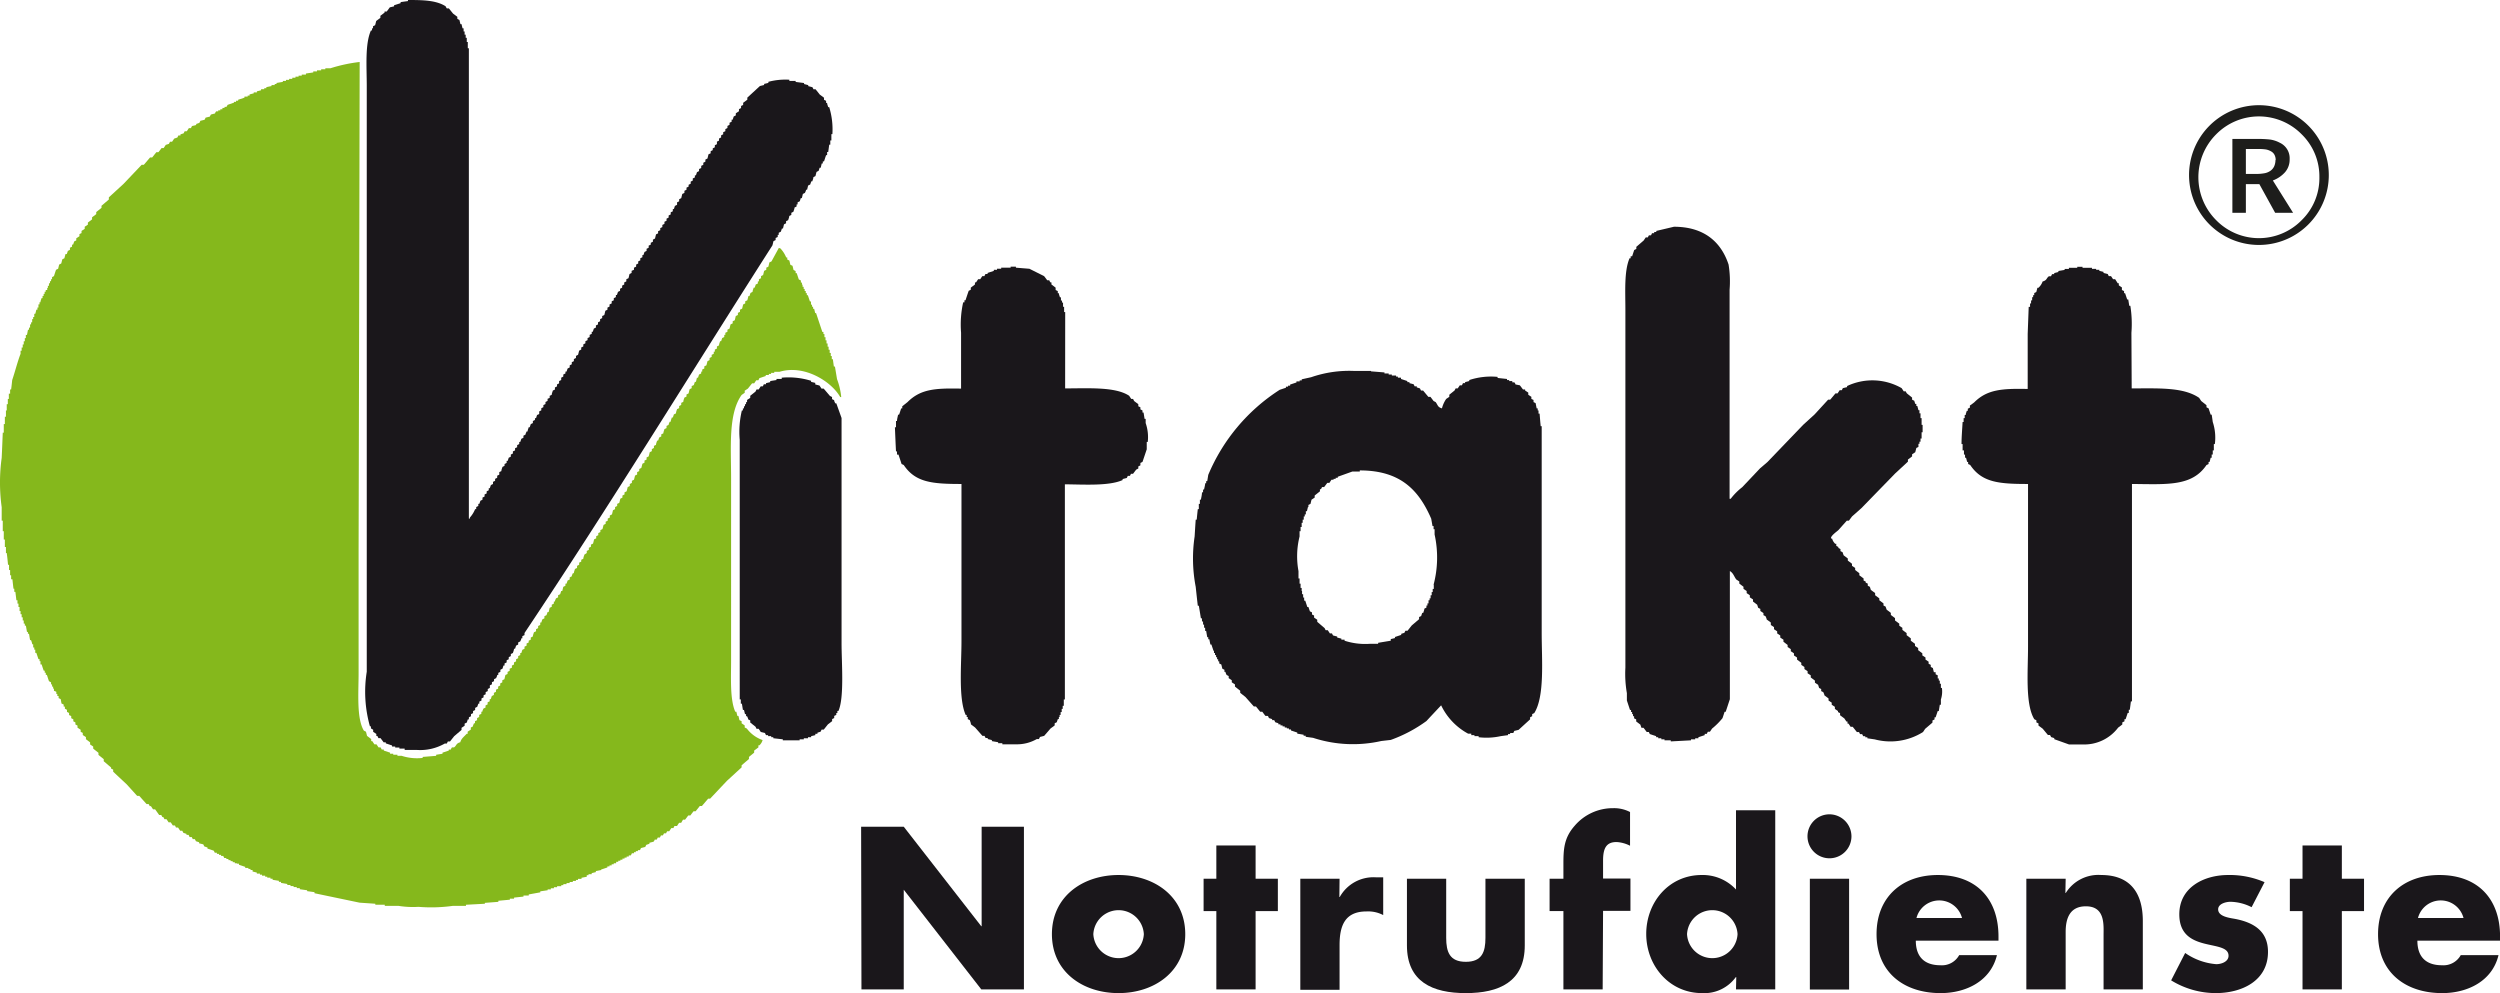
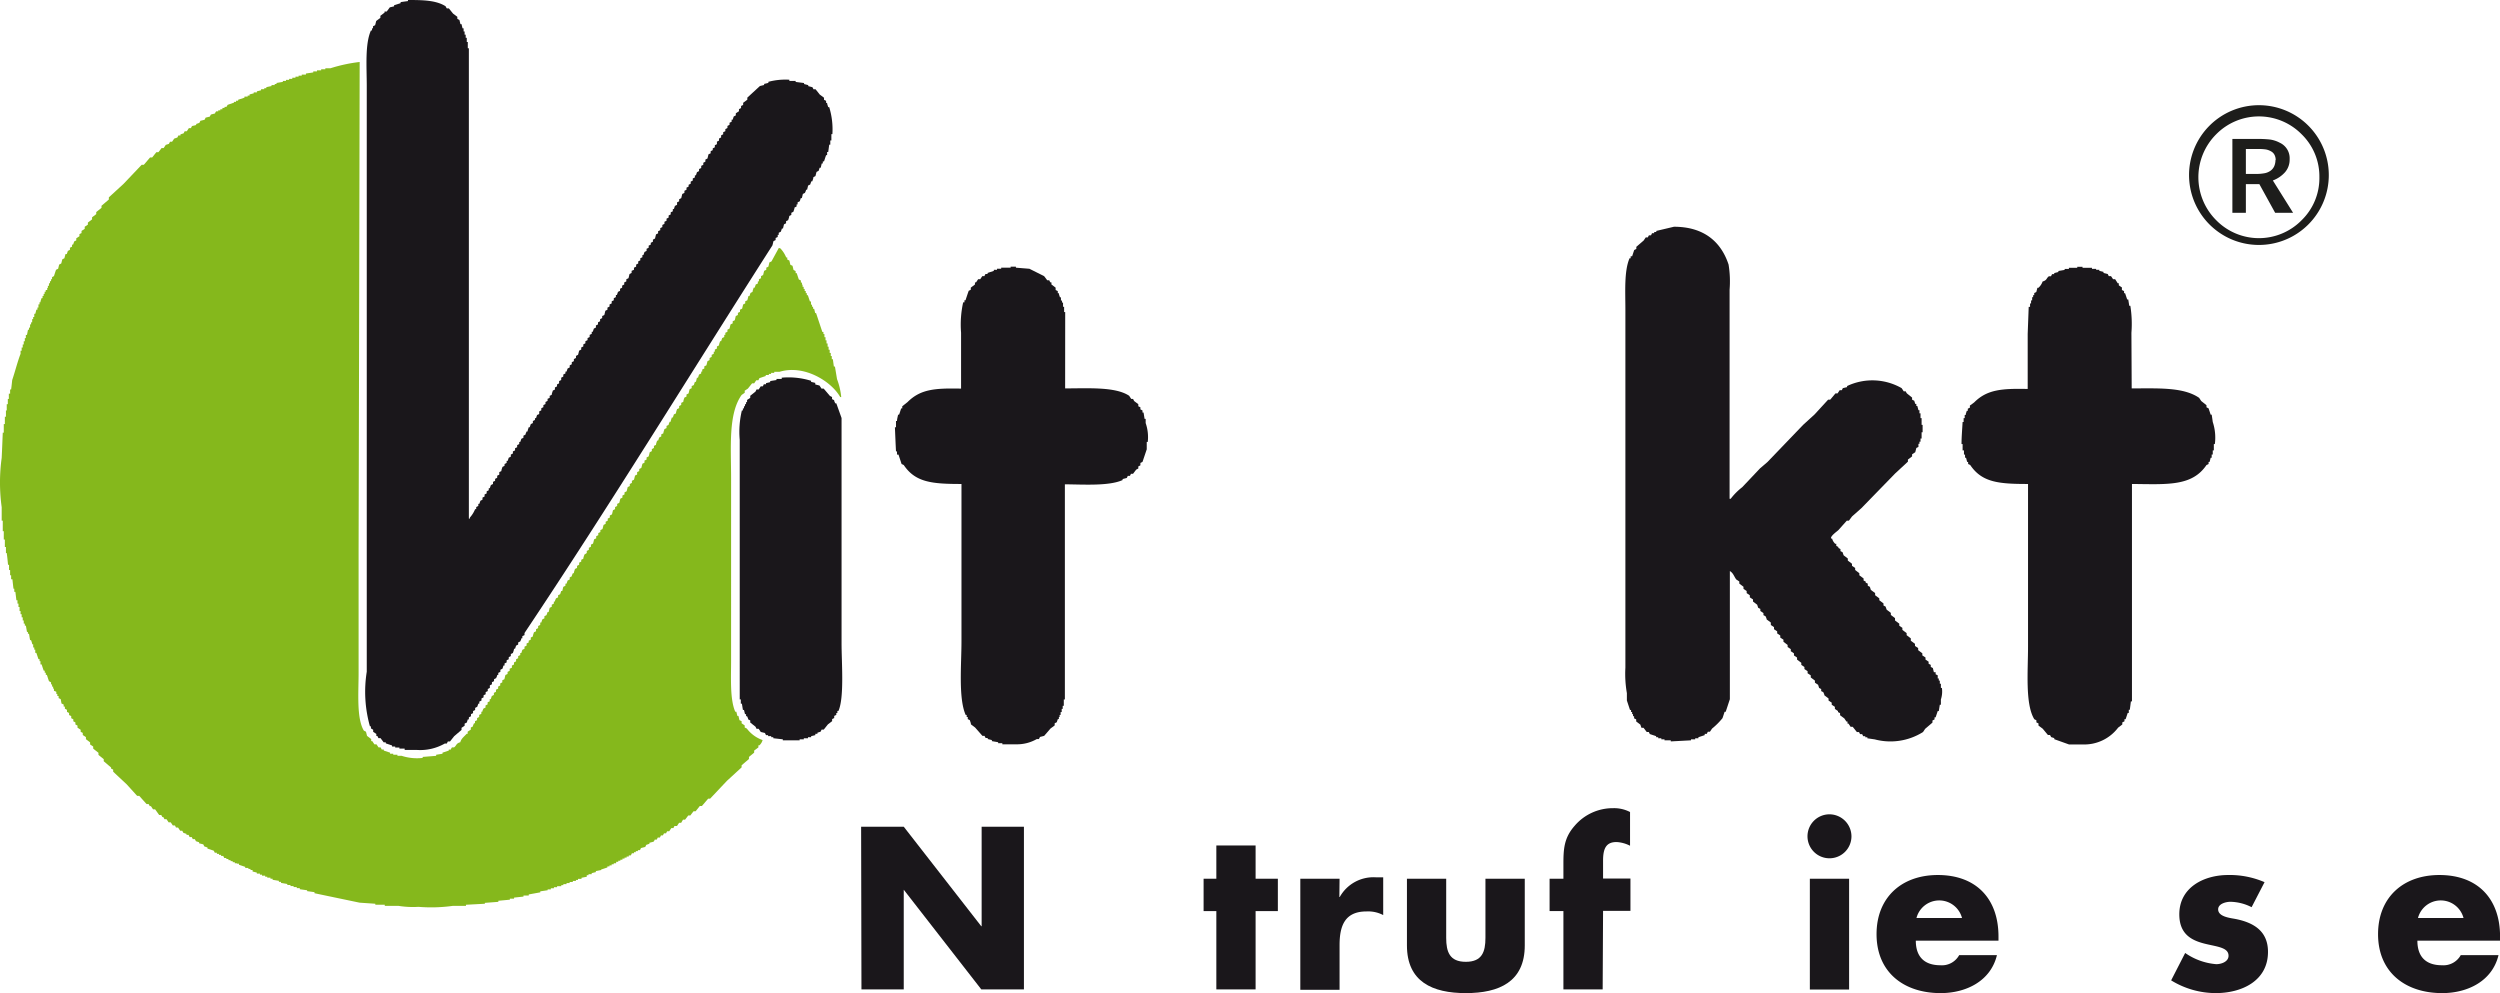
<svg xmlns="http://www.w3.org/2000/svg" viewBox="0 0 370.68 147.25">
  <defs>
    <style>.cls-1{fill:#1a171b;}.cls-2{fill:#85b81c;}.cls-3{fill:#1d1d1b;}</style>
  </defs>
  <g id="Layer_2" data-name="Layer 2">
    <g id="Ebene_1" data-name="Ebene 1">
      <path class="cls-1" d="M127.68,122.58H134l11.49,14.75h.06V122.58h6.27V146.7H145.5L134,131.92H134V146.7h-6.27Z" />
-       <path class="cls-1" d="M175.74,138.51c0,5.57-4.61,8.74-9.89,8.74s-9.88-3.14-9.88-8.74,4.6-8.77,9.88-8.77S175.74,132.91,175.74,138.51Zm-13.63,0a3.75,3.75,0,0,0,7.49,0,3.75,3.75,0,0,0-7.49,0Z" />
      <path class="cls-1" d="M186.17,146.7h-5.82V135.09h-1.89v-4.8h1.89v-4.93h5.82v4.93h3.3v4.8h-3.3Z" />
      <path class="cls-1" d="M198.59,133h.06a5.71,5.71,0,0,1,5.32-2.92h1.12v5.6a4.81,4.81,0,0,0-2.47-.54c-3.23,0-4,2.14-4,5v6.62h-5.82V130.29h5.82Z" />
      <path class="cls-1" d="M214.43,130.29v8.77c0,2.08.51,3.55,2.91,3.55s2.91-1.47,2.91-3.55v-8.77h5.83v9.89c0,5.4-3.81,7.07-8.74,7.07s-8.73-1.67-8.73-7.07v-9.89Z" />
      <path class="cls-1" d="M237.63,146.7h-5.82V135.09h-2.05v-4.8h2.05v-2.08c0-2.27.06-3.94,1.66-5.76a7.44,7.44,0,0,1,5.73-2.62,5.14,5.14,0,0,1,2.49.57v5a5,5,0,0,0-2-.55c-1.51,0-2,.9-2,2.75v2.66h4.06v4.8h-4.06Z" />
-       <path class="cls-1" d="M257.44,144.88h-.07a5.77,5.77,0,0,1-5,2.37c-4.86,0-8.28-4.07-8.28-8.77s3.36-8.74,8.22-8.74a6.71,6.71,0,0,1,5.09,2.15V120.14h5.82V146.7h-5.82Zm-7.3-6.37a3.75,3.75,0,0,0,7.49,0,3.75,3.75,0,0,0-7.49,0Z" />
      <path class="cls-1" d="M274.52,124a3.26,3.26,0,1,1-3.26-3.26A3.28,3.28,0,0,1,274.52,124Zm-.35,22.72h-5.82V130.29h5.82Z" />
      <path class="cls-1" d="M296.32,139.47H284.06c0,2.37,1.25,3.65,3.65,3.65a2.91,2.91,0,0,0,2.78-1.5h5.6c-.93,3.87-4.61,5.63-8.35,5.63-5.44,0-9.5-3.07-9.5-8.74,0-5.47,3.74-8.77,9.08-8.77,5.7,0,9,3.52,9,9.12Zm-5.41-3.36a3.49,3.49,0,0,0-6.75,0Z" />
-       <path class="cls-1" d="M306.24,132.4h.06a5.69,5.69,0,0,1,5.25-2.66c4.41,0,6.17,2.79,6.17,6.82V146.7H311.9v-8c0-1.56.26-4.32-2.62-4.32-2.37,0-3,1.76-3,3.81v8.51h-5.83V130.29h5.83Z" />
      <path class="cls-1" d="M333.85,134.51a7.19,7.19,0,0,0-3.13-.8c-.68,0-1.83.29-1.83,1.12,0,1.12,1.83,1.28,2.63,1.44,2.71.55,4.76,1.83,4.76,4.87,0,4.32-3.93,6.11-7.74,6.11a12.66,12.66,0,0,1-6.62-1.89L324,141.3a9.37,9.37,0,0,0,4.61,1.66c.73,0,1.82-.35,1.82-1.25,0-1.28-1.82-1.34-3.65-1.82s-3.65-1.38-3.65-4.32c0-4,3.65-5.83,7.24-5.83a13,13,0,0,1,5.4,1.06Z" />
-       <path class="cls-1" d="M347.23,146.7H341.4V135.09h-1.88v-4.8h1.88v-4.93h5.83v4.93h3.29v4.8h-3.29Z" />
      <path class="cls-1" d="M370.68,139.47H358.43c0,2.37,1.24,3.65,3.64,3.65a2.93,2.93,0,0,0,2.79-1.5h5.6c-.93,3.87-4.61,5.63-8.35,5.63-5.44,0-9.51-3.07-9.51-8.74,0-5.47,3.75-8.77,9.09-8.77,5.7,0,9,3.52,9,9.12Zm-5.41-3.36a3.49,3.49,0,0,0-6.75,0Z" />
      <path class="cls-2" d="M53.33,9.19q-.07,36.11-.16,72.22V99.77c0,2.89-.32,6.76.78,8.56l.31.16c.06.21.11.41.16.62l.62.47v.31h.16l.31.47h.31l.31.46h.31c.05.11.11.21.16.32h.31v.15l.93.31v.16h.47v.15h.62v.16h.63a7.37,7.37,0,0,0,3.11.31v-.15l2-.16v-.16l.94-.15v-.16l.93-.31v-.15h.31c0-.11.11-.21.16-.32h.31c.4-.28.26-.58.93-.77.14-.56.61-.86.94-1.25h.15v-.31l.47-.31v-.31l.31-.16c0-.15.1-.31.16-.47h.15v-.31l.31-.15v-.31l.31-.16V106l.32-.16v-.31h.15c0-.15.1-.31.16-.47l.31-.15v-.31l.31-.16v-.31l.31-.15v-.32h.16l.15-.46.31-.16v-.31l.31-.16v-.31l.32-.15v-.31l.31-.16v-.31l.31-.16v-.31l.31-.15.15-.63.32-.15v-.31l.31-.16v-.31L75.9,99v-.32l.31-.15v-.31l.31-.16v-.31l.31-.16v-.31l.31-.15v-.31h.16l.15-.47.32-.16v-.31l.31-.15v-.32l.31-.15V95l.31-.16v-.31l.31-.16c0-.2.1-.41.16-.62l.31-.15v-.31l.31-.16v-.31l.31-.16V92.3h.16l.15-.46.31-.16v-.31l.31-.16c.06-.15.11-.31.16-.46h.16l.15-.63.31-.15v-.31l.31-.16v-.31h.16c0-.16.1-.31.16-.47l.31-.15v-.31l.31-.16.15-.47h.16l.15-.62.32-.16v-.31H84l.16-.46.31-.16v-.31l.31-.16c0-.15.1-.31.16-.46h.15c0-.21.11-.42.16-.63l.31-.15V83.9l.31-.16v-.31l.31-.16V83l.31-.15c0-.21.11-.42.16-.62L87,82v-.31l.31-.16v-.31l.31-.15v-.32l.31-.15c.06-.21.11-.42.16-.63l.31-.15v-.31l.31-.16v-.31l.31-.15V78.6l.31-.15c.06-.21.11-.42.16-.62l.31-.16v-.31l.31-.16v-.31l.31-.15v-.31l.32-.16.15-.62.31-.16v-.31l.31-.16v-.31l.31-.15c.06-.21.11-.42.16-.62l.31-.16v-.31l.31-.16V73l.31-.15c.06-.21.11-.42.16-.63l.31-.15v-.31l.31-.16v-.31l.31-.16c.06-.2.11-.41.16-.62l.31-.15V70l.31-.15v-.31l.31-.16c.06-.21.11-.41.16-.62l.31-.16v-.31l.31-.15v-.31l.31-.16c.06-.21.11-.42.16-.62l.31-.16v-.31l.31-.16v-.31l.31-.15c0-.21.11-.42.16-.63h.15c.06-.15.11-.31.16-.46l.31-.16v-.31l.31-.15c0-.21.11-.42.16-.63l.31-.15v-.32l.31-.15c0-.16.1-.31.16-.47h.15c0-.21.11-.41.16-.62h.15c.06-.16.11-.31.16-.47l.31-.15c0-.21.1-.42.16-.63l.31-.15v-.31l.31-.16v-.31l.31-.15c0-.21.1-.42.16-.63l.31-.15v-.31l.31-.16.15-.62.31-.16v-.31l.32-.15.15-.47h.16l.15-.62h.16l.15-.47.32-.16V55.1h.15v-.31l.31-.15v-.32l.31-.15c.06-.21.11-.42.16-.62l.31-.16v-.31l.31-.16v-.31l.31-.15v-.32h.16v-.31l.31-.15v-.31l.31-.16c0-.21.11-.41.16-.62h.15c.06-.16.11-.31.16-.47l.31-.15v-.32h.16v-.31l.31-.15v-.31l.31-.16.15-.62.32-.16v-.31l.31-.15.15-.63.31-.15v-.31l.31-.16v-.31l.32-.16.15-.62.31-.16v-.31l.31-.15c.06-.21.11-.42.16-.63h.16l.15-.46.31-.16c0-.21.11-.41.16-.62h.15c.06-.16.11-.31.16-.47l.31-.15v-.31h.16V41.4l.31-.15v-.31l.31-.16.15-.62.32-.16v-.31l.31-.15.15-.63.31-.15,1.09-2c.32.09.14,0,.31.16a4.27,4.27,0,0,1,.78,1.25h.16v.31l.31.15.15.63.32.15.15.62.31.16v.31h.16c.1.31.21.62.31.93l.31.16v.31h.16v.31H119v.31h.16v.32h.15v.31h.16v.31h.16v.31h.15c.1.31.21.62.31.93h.16v.47h.15v.31h.16v.31h.16l.15.63H121l.93,2.8h.16v.31h.15V50h.16v.46h.15v.47h.16v.47h.15v.46h.16v.47h.16v.47h.15v.46h.16l.15,1.09h.16c.1.63.21,1.25.31,1.87a10.11,10.11,0,0,1,.62,2.65h-.15c-1.3-2.31-5.34-4.86-9-3.74h-.78v.16h-.47v.15H114v.16h-.46v.15l-.94.32-.15.31h-.32c-.1.15-.2.31-.31.46h-.31l-.62.78-.47.31v.31l-.46.32c-2,2.82-1.56,7.68-1.56,12.45V97.9c0,2.61-.18,5.82.62,7.63h.16l.15.62h.16l.15.63.32.15v.31l.46.32v.31l.31.15a5,5,0,0,0,2.34,1.71,1.61,1.61,0,0,1-.47.78h-.15v.31l-.63.47v.31l-.77.63v.31l-1.09.93v.31l-2.18,2-2.49,2.64H105l-.93,1.09h-.31l-.62.78h-.31c-.16.21-.32.41-.47.62h-.31c-.16.21-.31.42-.47.62h-.31L101,122h-.31l-.31.47H100l-.15.31h-.31l-.31.47h-.31a3,3,0,0,0-.16.31h-.31l-.16.31H98l-.15.31h-.32l-.15.31h-.31c0,.11-.11.21-.16.31l-.62.16v.15l-.47.16-.15.31-.63.16-.15.31h-.31v.15h-.31v.16H94v.16h-.31l-.15.31h-.31V127h-.32v.16h-.31v.15h-.31v.16h-.31v.15h-.31v.16h-.31V128H91v.15h-.31v.16h-.32v.15h-.31v.16l-.93.31V129l-.78.15v.16l-.62.15v.16h-.47v.15H87V130l-.78.15v.16H85.7v.16h-.31v.15h-.46v.16h-.47v.15H84v.16h-.47v.15h-.31v.16h-.62v.15h-.47v.16h-.46v.16h-.47V132l-1.09.16v.15l-1.71.31v.16h-.78v.16l-1.4.15v.16h-.62v.15l-1.71.16v.16l-2,.15V134l-2.8.15v.16H67.18a23.26,23.26,0,0,1-5.13.15,13.78,13.78,0,0,1-3-.15h-2v-.16h-1.4V134l-2.33-.16-6.69-1.4v-.16l-1.09-.15V132l-1.09-.15v-.16H44v-.16h-.47v-.15h-.46v-.16h-.47v-.15l-.93-.16v-.15h-.32v-.16l-.93-.15v-.16H40.1v-.16h-.47V130h-.31v-.16h-.47v-.15h-.31v-.16h-.46v-.15l-.63-.16V129h-.31v-.16h-.31v-.15h-.47v-.16l-.93-.31v-.16h-.31V128h-.31v-.16H34.5v-.16h-.31v-.15h-.32v-.16h-.31v-.15h-.31a3,3,0,0,0-.16-.31h-.31v-.16h-.31v-.15h-.31v-.16h-.31c-.05-.1-.1-.21-.16-.31l-.93-.31v-.16l-.47-.16-.15-.31-.62-.15v-.16l-.47-.15c-.05-.11-.11-.21-.16-.31h-.31l-.15-.31h-.32l-.15-.32h-.31v-.15l-.47-.16c-.05-.1-.1-.21-.16-.31h-.31l-.31-.47h-.31l-.15-.31h-.32c-.1-.15-.2-.31-.31-.46H25l-.31-.47h-.31c-.05-.11-.11-.21-.16-.31h-.15c-.05-.11-.11-.21-.16-.31H23.6L23,120h-.31l-.31-.47H22.2c-.05-.1-.1-.21-.16-.31h-.31L20.64,118h-.31l-1.55-1.71-2-1.87v-.31l-.31-.15v-.16l-1.09-.93v-.31l-.78-.63v-.31l-.78-.62v-.31l-.46-.31v-.31l-.62-.47v-.31l-.47-.31v-.32l-.31-.15v-.31l-.47-.31v-.31l-.31-.16v-.31l-.31-.16v-.31l-.31-.15v-.32l-.32-.15v-.31l-.31-.16v-.31l-.31-.16v-.31H9.44v-.31l-.32-.15L9,103.66l-.31-.15v-.31H8.5v-.31H8.35v-.32L8,102.42v-.31H7.88v-.31H7.72v-.32H7.57v-.31L7.26,101c-.11-.31-.21-.63-.31-.94H6.79v-.31H6.63v-.31H6.48c-.11-.31-.21-.62-.31-.93H6v-.47H5.86v-.31H5.7c-.1-.31-.21-.62-.31-.93H5.23v-.47H5.08V96H4.92v-.47H4.77c0-.21-.11-.41-.16-.62H4.46c-.06-.31-.11-.63-.16-.94H4.14V93.7H4c-.05-.31-.11-.62-.16-.93H3.68v-.31H3.52V92H3.37v-.47H3.21v-.46H3.05v-.47H2.9V90H2.74V89.5H2.59V89H2.43l-.15-1.24H2.12v-.47H2c-.06-.47-.11-.93-.16-1.4H1.65V85.3H1.5v-.78H1.34v-.78H1.19C1.14,83.17,1.08,82.6,1,82H.88V81.1H.72V80H.56V78.76H.41V77.2H.25v-2a26.71,26.71,0,0,1,0-7.31c.06-1.25.11-2.5.16-3.74H.56V62.88H.72V61.79H.88v-.93H1v-.93h.16v-.78h.15v-.78H1.5v-.62h.15c.06-.47.11-.94.16-1.4.42-1.23.78-2.71,1.24-3.89V52h.16v-.47h.16v-.46h.15v-.47h.16v-.47h.15v-.47H4l.15-.77H4.3v-.32h.16V48.1h.15v-.31h.16v-.47h.15V47h.16v-.47h.15c.06-.21.11-.41.16-.62h.16v-.31H5.7v-.47h.16v-.31H6c0-.21.11-.42.16-.62h.15v-.32h.16v-.31h.15v-.31h.16V43H7v-.31H7.1v-.31h.16V42h.15v-.31h.16V41.4h.15v-.31L8,40.94c.1-.31.2-.63.31-.94l.31-.15.15-.62.31-.16c.06-.21.11-.42.16-.62l.31-.16c.05-.21.11-.41.16-.62H9.9c.06-.16.11-.31.16-.47l.31-.15v-.32l.31-.15v-.31h.16L11,35.8l.31-.16v-.31c.16-.1.32-.2.47-.31v-.31l.31-.15v-.32l.47-.31v-.31l.47-.31V33l.62-.47v-.31l.62-.47v-.31l.78-.62v-.31l1.09-.93v-.32l2.18-2L21,24.44h.32l.93-1.09h.31l.62-.78h.31c.16-.21.32-.41.47-.62h.31l.31-.47.47-.15.16-.32h.31l.31-.46.47-.16.15-.31h.31v-.16l.47-.15c.05-.1.1-.21.16-.31h.31L28,19h.31c.05-.1.1-.21.16-.31l.62-.16v-.15l.47-.16.15-.31.62-.15c.06-.11.11-.21.16-.32l.62-.15c.05-.11.11-.21.16-.31l.62-.16c0-.1.1-.21.16-.31h.31v-.15h.31v-.16h.31V16h.31v-.15h.31c0-.11.11-.21.16-.31l.93-.32V15.1H35v-.16h.31v-.15l.94-.31v-.16h.47v-.15H37V14l.62-.16V13.7h.47v-.16l.62-.15v-.16h.47v-.15h.31v-.16l.77-.16v-.15h.47v-.16H41V12.3l.94-.16V12h.46v-.16h.47v-.15h.47v-.16h.47v-.16h.46v-.15h.47v-.16h.62V10.9l1.09-.16v-.15H47v-.16h.62v-.16h.62v-.15H49A23,23,0,0,1,53.33,9.19Z" />
      <path class="cls-1" d="M60.49,0c2.3,0,4.21.05,5.6.94,0,.1.11.2.16.31h.31l.62.77.63.47V2.8l.31.16.15.62h.16l.15.62h.16v.47h.15v.47h.16V5.6h.16v.63h.15v.93h.16V76.89h.15v-.15a4.27,4.27,0,0,0,.78-1.25h.16v-.31l.31-.16v-.31h.15l.16-.46.31-.16v-.31l.31-.16v-.31l.31-.15v-.31l.31-.16v-.31h.16c.05-.16.1-.31.16-.47l.31-.15v-.32l.31-.15V71l.31-.16v-.31l.31-.15V70l.31-.15c0-.21.11-.42.16-.62l.31-.16V68.8l.31-.16v-.31h.16l.15-.46.31-.16V67.4l.31-.16v-.31l.32-.15v-.32l.31-.15V66l.31-.16v-.31h.15c.06-.16.11-.31.16-.47l.31-.15V64.6l.31-.16c0-.15.11-.31.16-.47h.15c0-.2.11-.41.16-.62h.15c.06-.16.11-.31.16-.47l.31-.15v-.31l.31-.16V62h.16l.15-.47.32-.15V61l.31-.16v-.31l.31-.16v-.31l.31-.15v-.31l.31-.16v-.31L81.5,59v-.31l.31-.15c0-.21.11-.42.16-.63l.31-.15v-.31l.31-.16V57l.31-.16V56.5l.31-.15V56l.31-.16v-.31l.32-.16V55.1H84l.16-.46.31-.16v-.31l.31-.16V53.7l.31-.15v-.32l.31-.15v-.31l.31-.16c.06-.21.11-.41.16-.62l.31-.16v-.31l.31-.15v-.31l.31-.16v-.31l.32-.16v-.31l.31-.15v-.32l.31-.15v-.31h.15c.06-.16.11-.31.16-.47l.31-.16v-.31l.31-.15v-.31l.31-.16v-.31l.31-.16v-.31l.32-.15.15-.63.31-.15v-.31l.31-.16v-.31l.32-.16v-.31l.31-.15v-.31l.31-.16v-.31h.15c.06-.16.11-.31.16-.47l.31-.15v-.31l.31-.16v-.31l.31-.16v-.31l.31-.15V41.4l.32-.15.15-.62.31-.16v-.31L94,40v-.31l.32-.15v-.31l.31-.16v-.31l.31-.16v-.31l.31-.15v-.32h.15c.06-.15.11-.31.16-.46l.31-.16v-.31l.31-.16v-.31l.31-.15V36l.32-.16v-.31l.31-.16.15-.62.31-.15v-.32l.32-.15v-.31l.31-.16v-.31l.31-.16v-.31l.31-.15v-.31l.31-.16v-.31l.31-.16v-.31l.31-.15V31h.16l.15-.47.32-.16V30l.31-.15v-.31l.31-.16.15-.62.32-.16v-.31l.31-.16v-.31l.31-.15V27.4l.31-.16v-.31l.31-.16v-.31l.31-.15V26h.16l.15-.47.31-.16v-.31l.32-.15v-.32l.31-.15v-.31l.31-.16v-.31l.31-.16.15-.62.32-.15v-.31l.31-.16V22l.31-.16v-.31l.31-.15V21l.31-.15v-.31l.31-.16v-.31l.31-.16v-.31l.32-.15v-.31l.31-.16v-.31l.31-.16v-.31l.31-.15v-.31h.16l.15-.47.31-.16v-.31l.47-.31v-.31l.31-.16v-.31l.31-.15v-.32l.62-.46v-.31l1.87-1.72.62-.15v-.16l.63-.15v-.16a9.9,9.9,0,0,1,3.11-.31V12h.93v.15l1.25.16v.15l.62.16v.15l.62.16c.06.1.11.21.16.31h.31l.62.78.63.47v.31l.31.15v.31h.15c0,.21.11.42.16.63h.15a11.23,11.23,0,0,1,.47,4h-.15v.94h-.16v.62h-.16l-.15,1.09h-.16V23h-.15c-.11.31-.21.62-.31.93H122v.31h-.16l-.15.63h-.16l-.15.46-.31.16c-.06.21-.11.41-.16.62l-.31.16c0,.2-.1.41-.16.62h-.15c-.05.16-.11.31-.16.47l-.31.15-.15.62h-.16c0,.16-.1.32-.16.47l-.31.16-.15.62h-.16l-.15.47-.32.15v.31h-.15v.31l-.31.16c0,.21-.11.41-.16.62l-.31.16v.31l-.31.16c0,.2-.1.41-.16.62l-.31.15v.31l-.31.16-.15.62h-.16c-.05.16-.1.31-.16.47l-.31.16v.31h-.15v.31l-.31.15v.31l-.32.16-.15.62C102.26,55.57,90.34,75.06,77.77,93.86v.31l-.32.15v.32H77.3c0,.15-.1.31-.16.46l-.31.16v.31l-.31.16-.15.46h-.16c0,.21-.1.42-.16.63l-.31.15v.31l-.31.16v.31l-.31.15v.32l-.31.15v.31h-.16l-.15.47-.31.16v.31l-.31.15v.31h-.16c0,.16-.1.32-.16.47l-.31.16V101l-.31.15v.31l-.31.16V102l-.31.16v.31l-.31.15v.32l-.31.15v.31l-.31.16v.31l-.32.16v.31h-.15l-.16.46-.31.16v.31l-.31.16v.31l-.31.15v.31l-.31.16v.31h-.16l-.15.47-.32.15v.32l-.46.31v.31l-1.09.93-.62.78H66.4l-.15.31h-.31a7.33,7.33,0,0,1-4.21.94H60V111h-.78v-.16h-.62v-.15h-.47v-.16l-.93-.31v-.15h-.31l-.47-.63h-.31l-.15-.31h-.16v-.31l-.47-.31v-.31L55,108v-.31h-.15a18.91,18.91,0,0,1-.47-8.09V12.76c0-2.87-.28-6.21.62-8.24h.16V4.2h.15V3.89l.31-.15c.06-.21.11-.42.16-.63l.62-.46V2.34l.62-.47V1.71h.32l.46-.62.63-.15V.78L59.4.47V.31L60.49.16Z" />
      <path class="cls-1" d="M248.2,33.62c4.48,0,7,2.27,8.1,5.61a15.49,15.49,0,0,1,.15,3.73v31h.16a9.28,9.28,0,0,1,1.71-1.72l2.65-2.8,1.09-.93L267.35,63l1.71-1.56,2-2.18h.31l.78-.93h.31l.31-.47h.32l.15-.31.63-.15v-.16a8.75,8.75,0,0,1,8.09.31l.31.47h.31c0,.1.1.21.16.31l.77.62v.31l.32.16.15.47h.16v.31h.15c.05.21.11.41.16.62h.15v.47h.16V62h.16V63h.15v1.09h-.15v.93h-.16v.47h-.16v.31h-.15v.47l-.31.15c-.05.21-.11.42-.16.63l-.47.31v.31l-.62.47v.31L281,70.2l-5,5.14-1.4,1.24-.46.62h-.31l-1.25,1.4c-.2.2-1.2.87-1.09,1.25h.16a1.64,1.64,0,0,0,.46.78h.16v.31l.31.16v.15l.31.16v.31l.31.15c.05.16.11.32.16.47l.62.47v.31l.62.47v.31l.47.31v.31l.62.47v.31l.63.47v.31l.31.15v.16l.31.15v.31l.31.16.15.47.63.46v.32l.62.46V89l.62.47v.31l.31.16.16.46.62.47v.31l.62.47V92l.63.47v.31l.46.31v.31l.63.47v.31l.62.47V95l.62.46v.32l.47.31v.31l.62.47v.31l.47.31v.31l.46.31v.31l.32.16v.31l.31.16.15.62H287v.31l.31.15v.47h.16v.31h.15v.47h.16V102h.15a3.79,3.79,0,0,1-.15,1.71v.78h-.16l-.15.94h-.16c-.1.31-.21.62-.31.93h-.16v.31l-.31.16v.31l-1.09.93-.31.47a9.07,9.07,0,0,1-7.16,1.09l-1.09-.16v-.15h-.31v-.16h-.31c-.05-.1-.1-.21-.16-.31h-.31l-.15-.31h-.32l-.62-.78h-.31l-.31-.47h-.15v-.31h-.16l-.31-.46-.63-.47v-.31l-.31-.16v-.15l-.46-.32v-.31l-.47-.31v-.31l-.47-.31v-.31l-.62-.47c0-.15-.1-.31-.16-.47l-.31-.15v-.31l-.31-.16-.15-.47-.47-.31v-.31l-.62-.47v-.31l-.47-.31v-.31l-.47-.31v-.31l-.46-.31v-.31l-.63-.47v-.31l-.46-.31v-.31l-.47-.32v-.31l-.47-.31v-.31l-.62-.47v-.31l-.47-.31v-.31l-.46-.31v-.31l-.47-.31v-.31l-.47-.32V92.3l-.62-.46c0-.16-.1-.32-.16-.47l-.31-.16V90.9l-.46-.31v-.31l-.32-.16-.15-.46-.62-.47v-.31l-.47-.31v-.31l-.47-.32v-.31l-.47-.31V87l-.62-.47v-.31l-.46-.31c-.34-.47-.43-.94-.94-1.24v19c-.21.63-.41,1.25-.62,1.87h-.16c-.1.31-.2.62-.31.94a10.32,10.32,0,0,1-1.55,1.55l-.32.47h-.31l-.15.31h-.31V109l-.94.31v.15h-.47v.16h-.62v.15l-3,.16v-.16h-.93v-.15h-.47v-.16h-.46v-.15h-.31v-.16l-.94-.31-.15-.31h-.31l-.47-.62h-.31c-.06-.16-.11-.31-.16-.47l-.62-.47v-.31l-.31-.15v-.32h-.16v-.31H242v-.31h-.16v-.31h-.16c-.15-.47-.31-.93-.46-1.4v-1.09A16.58,16.58,0,0,1,241,99V45.92c0-2.67-.2-5.75.62-7.63h.16V38H242c.1-.31.2-.62.31-.93l.31-.16v-.31l1.09-.94.31-.46h.31a3,3,0,0,1,.16-.31h.31l.15-.31h.32V34.4h.31v-.16Z" />
      <path class="cls-1" d="M157.93,57.59c3.43,0,7.44-.27,9.49,1.09l.31.47H168l.16.31.62.47v.31l.31.15v.31l.31.16v.31h.16l.15.94h.16v.62a6.36,6.36,0,0,1,.31,2.8h-.15v1.09l-.63,1.87-.31.15V69l-.31.16v.31l-.31.16c-.16.2-.31.41-.47.62h-.31l-.15.31h-.32l-.15.31-.62.16v.15c-2,.9-5.67.66-8.56.63v31.9h-.16v.94h-.16v.46h-.15v.47h-.16V106h-.15v.31H157v.31h-.15c-.06.16-.11.31-.16.47l-.31.15v.32l-.62.46c-.31.37-.63.73-.94,1.09l-.62.16c-.05.1-.1.21-.16.31h-.31a5.92,5.92,0,0,1-3.11.78h-2v-.16H148v-.15l-.93-.16v-.16l-.62-.15v-.16h-.31a3,3,0,0,1-.16-.31h-.31l-1.09-1.24-.62-.47c0-.21-.11-.42-.16-.62l-.31-.16v-.31h-.16V106h-.15c-1.09-2.47-.62-7.44-.62-10.9V71.76c-4.32,0-6.83-.22-8.56-2.81l-.32-.15c-.15-.47-.31-.93-.46-1.4H133v-.47h-.15c-.06-1.19-.11-2.39-.16-3.58h.16v-.93H133c0-.31.11-.63.16-.94h.15c.11-.31.21-.62.31-.93h.16v-.31l.78-.62c1.93-1.93,4.08-2.08,7.94-2V49.34a15.29,15.29,0,0,1,.31-4.51H143v-.31h.16c.15-.47.31-.94.47-1.4l.31-.16v-.31l.62-.47v-.31h.16l.31-.47h.31l.31-.46h.31a3,3,0,0,1,.16-.31h.31v-.16l.93-.31V40h.47v-.15h.62v-.16h1.4v-.15h.78v.15l2,.16,2.18,1.09.47.62h.31c0,.1.1.21.16.31h.15v.31l.62.47V43l.32.16v.31H157c0,.21.11.41.16.62h.15v.47h.16v.31h.15v.62h.16v.78h.16Z" />
      <path class="cls-1" d="M316.07,57.59c3.94,0,7.67-.21,10,1.4l.31.47.78.62v.31l.31.16c.1.31.21.62.31.93h.15c.06.37.11.73.16,1.09a7.38,7.38,0,0,1,.31,3.27h-.15v.94h-.16v.62h-.16v.47h-.15c-.05.2-.1.41-.16.62h-.15v.31l-.31.15c-2.15,3.19-5.83,2.86-11.05,2.81V104h-.16c-.05.41-.1.83-.16,1.24h-.15v.47h-.16l-.31.93H315v.31l-.32.16v.31l-.62.47a6.3,6.3,0,0,1-5.29,2.49h-2l-2.18-.78v-.16l-.47-.15a3,3,0,0,0-.16-.31h-.31l-.78-.94-.62-.46v-.32l-.31-.15v-.31l-.31-.16c-1.37-2.23-.93-7.16-.93-10.74V71.76c-4.32,0-6.83-.22-8.57-2.81l-.31-.15v-.31h-.15c-.05-.21-.11-.42-.16-.62h-.15V67.4h-.16v-.62H291v-.94h-.16c0-1.09.1-2.18.16-3.27h.15V62h.16v-.47h.15c0-.2.11-.41.16-.62h.15v-.31l.31-.16v-.31l.63-.46c1.91-1.92,4.11-2.08,7.94-2V49.5l.15-4H301V45h.15v-.46h.16v-.47h.15v-.31h.16v-.31l.31-.16c.05-.21.11-.41.16-.62h.15a2.18,2.18,0,0,0,.62-.93c.68-.19.54-.5.94-.78h.31a3,3,0,0,1,.16-.31h.31v-.16l.62-.16v-.15l.93-.16v-.15h.63v-.16H308v-.15h.78v.15h1.4v.16h.62V40h.47v.16l.62.15v.16l.63.16.15.31H313c.11.15.21.31.31.46h.31L314,42h.16v.31l.46.31V43l.32.16v.31h.15l.31.93h.16l.15.94h.16a17,17,0,0,1,.16,4Z" />
      <path class="cls-1" d="M115.9,56a11.32,11.32,0,0,1,4.36.46v.16l.62.15V57l.62.16c.11.15.21.31.31.46h.32l.93,1.09.31.16v.31l.31.15c0,.16.11.32.16.47H124l.78,2.18V95.41c0,2.87.42,8-.46,10h-.16v.31H124V106l-.31.15v.32l-.31.15v.31l-.62.47-.62.78h-.32l-.15.31-.47.15v.16h-.31V109l-.62.15v.16h-.47v.15h-.62v.16h-.62v.15h-2.49v-.15l-1.41-.16v-.15h-.31v-.16h-.46V109h-.31c-.06-.11-.11-.21-.16-.32l-.62-.15-.31-.47h-.32l-.15-.31-.78-.62v-.31l-.31-.16c0-.15-.1-.31-.16-.47h-.15v-.31h-.16l-.15-.62h-.16l-.15-.93h-.16v-.63h-.16V65.22a13.64,13.64,0,0,1,.32-4.36h.15v-.31h.16v-.31h.15v-.31h.16v-.31h.15V59.3c.16-.1.32-.2.47-.31v-.31l.78-.62.15-.31h.32l.31-.47h.31l.15-.31h.32v-.16l.62-.15V56.5l.93-.15v-.16h.78Z" />
-       <path class="cls-1" d="M228.59,93.86V63.19h-.15c-.06-.62-.11-1.24-.16-1.86h-.16v-.47H228v-.31h-.16l-.15-.78-.31-.15V59.3l-.32-.15v-.31l-.46-.31v-.32l-.47-.31v-.15h-.31c-.16-.21-.31-.42-.47-.62L224.7,57c0-.1-.1-.21-.16-.31h-.31V56.5h-.46v-.15h-.32v-.16l-1.4-.15v-.16a10.3,10.3,0,0,0-4.2.47v.15l-.62.16v.15h-.31l-.16.32h-.31l-.31.46h-.31c-.05.11-.11.21-.16.31l-.78.63v.31l-.46.31a4.35,4.35,0,0,0-.63,1.4c-.64-.18-.59-.47-.93-.93l-.31-.16c-.16-.21-.31-.42-.47-.62h-.31L211,57.9h-.31l-.15-.31-.47-.15v-.16h-.31c-.06-.1-.11-.21-.16-.31l-.62-.16v-.15h-.31V56.5l-.94-.31V56h-.46v-.16H207v-.16h-.63v-.15h-.47v-.16h-.62v-.15l-2-.16V55h-2.49a17.29,17.29,0,0,0-6.38.93l-1.4.31v.16h-.31v.15h-.47v.16l-.94.31v.16h-.31v.15h-.31v.16l-.93.31a27.69,27.69,0,0,0-10.59,12.61l-.15.93h-.16v.31h-.15c0,.31-.11.62-.16.93h-.15V73h-.16c0,.36-.1.73-.16,1.09h-.15v.62h-.16v.78h-.15c-.06.52-.11,1-.16,1.56h-.15c-.06.83-.11,1.66-.16,2.49a22.22,22.22,0,0,0,.16,7.47c.1.93.2,1.87.31,2.8h.15c.11.62.21,1.25.31,1.87h.16v.47h.16v.46h.15v.47h.16v.47h.15l.16.93h.15v.31h.16c.05.26.1.52.16.78h.15c.1.31.21.62.31.93H180v.32h.15v.31h.16v.31h.15v.31h.16v.31h.16v.31l.31.16.15.62.31.16v.31h.16c0,.15.1.31.16.46l.31.16v.31l.46.31v.31l.47.31v.32l.78.62v.31l.78.62,1.24,1.4h.31l.63.78h.31l.46.62H188l.15.32.47.15v.16h.31l.16.31.46.15v.16h.31v.16h.31v.15h.32v.16h.31V108h.31v.16h.31v.15l.93.31v.16l.94.16v.15h.31v.16l1.09.15a19.05,19.05,0,0,0,10.12.47l1.4-.16a21,21,0,0,0,5.29-2.8c.72-.78,1.45-1.55,2.18-2.33a9.38,9.38,0,0,0,4,4.2h.47V109h.47v.15h.62v.16a9.7,9.7,0,0,0,3.27-.16l1.09-.15v-.16h.31v-.16h.47l.15-.31.63-.15,1.71-1.56v-.31l.31-.16v-.31l.31-.15C229.06,103.22,228.59,97.85,228.59,93.86Zm-16-7.16v.62h-.16v.47h-.15v.47h-.16v.46h-.15V89h-.16v.47h-.16v.31h-.15v.31l-.31.16c0,.21-.11.41-.16.62h-.15c-.06.16-.11.31-.16.47l-.31.15v.32l-1.09.93-.62.78h-.31c-.06.1-.11.21-.16.31l-.47.15v.16l-.93.31v.16l-.62.15V95l-1.87.31v.15h-1.25a9.91,9.91,0,0,1-3.73-.46v-.16h-.47v-.15l-.62-.16v-.15l-.62-.16c-.06-.1-.11-.21-.16-.31h-.31l-.31-.47h-.31c-.06-.1-.11-.21-.16-.31l-1.09-.93v-.31l-.47-.32v-.31l-.31-.15v-.31l-.31-.16L194,90h-.16l-.31-.94h-.16v-.46h-.15V88.1h-.16v-.47H193v-.46h-.16v-.63h-.15v-.77h-.16V84.68a12.12,12.12,0,0,1,.16-5.14v-.78h.15v-.62H193v-.62h.15v-.47h.16v-.47h.15v-.31h.16V75.8h.16l.15-.62H194v-.31l.31-.16.15-.62.47-.31v-.31l.78-.62v-.32h.15a3,3,0,0,0,.16-.31h.31c.16-.2.31-.41.47-.62h.31l.31-.47h.31V71h.31v-.16h.31v-.15l2.18-.78h1.09v-.16c6.11,0,8.78,3,10.59,7.16L212.4,78h.16v.47h.15v.78A15.82,15.82,0,0,1,212.56,86.7Z" />
      <path class="cls-3" d="M345.29,26.28a10.36,10.36,0,0,1-20.71,0,10.36,10.36,0,1,1,20.71,0Zm-1.39,0a8.73,8.73,0,0,0-2.63-6.37,8.9,8.9,0,0,0-12.67,0,9,9,0,0,0,0,12.74,8.87,8.87,0,0,0,12.67,0A8.7,8.7,0,0,0,343.9,26.28ZM340,31.55h-2.66L335,27.3H333v4.25h-2V20.6h3.73a15.79,15.79,0,0,1,1.86.09,4.37,4.37,0,0,1,1.43.47,2.53,2.53,0,0,1,1.47,2.44,2.83,2.83,0,0,1-.68,1.93A4.52,4.52,0,0,1,337,26.76Zm-2.58-7.82a1.67,1.67,0,0,0-.17-.76,1.24,1.24,0,0,0-.56-.55,2.25,2.25,0,0,0-.79-.27,7.63,7.63,0,0,0-1.05-.06H333v3.7h1.52a6.71,6.71,0,0,0,1.28-.11,2.21,2.21,0,0,0,.89-.39,1.67,1.67,0,0,0,.52-.66A2.35,2.35,0,0,0,337.39,23.73Z" />
    </g>
  </g>
</svg>